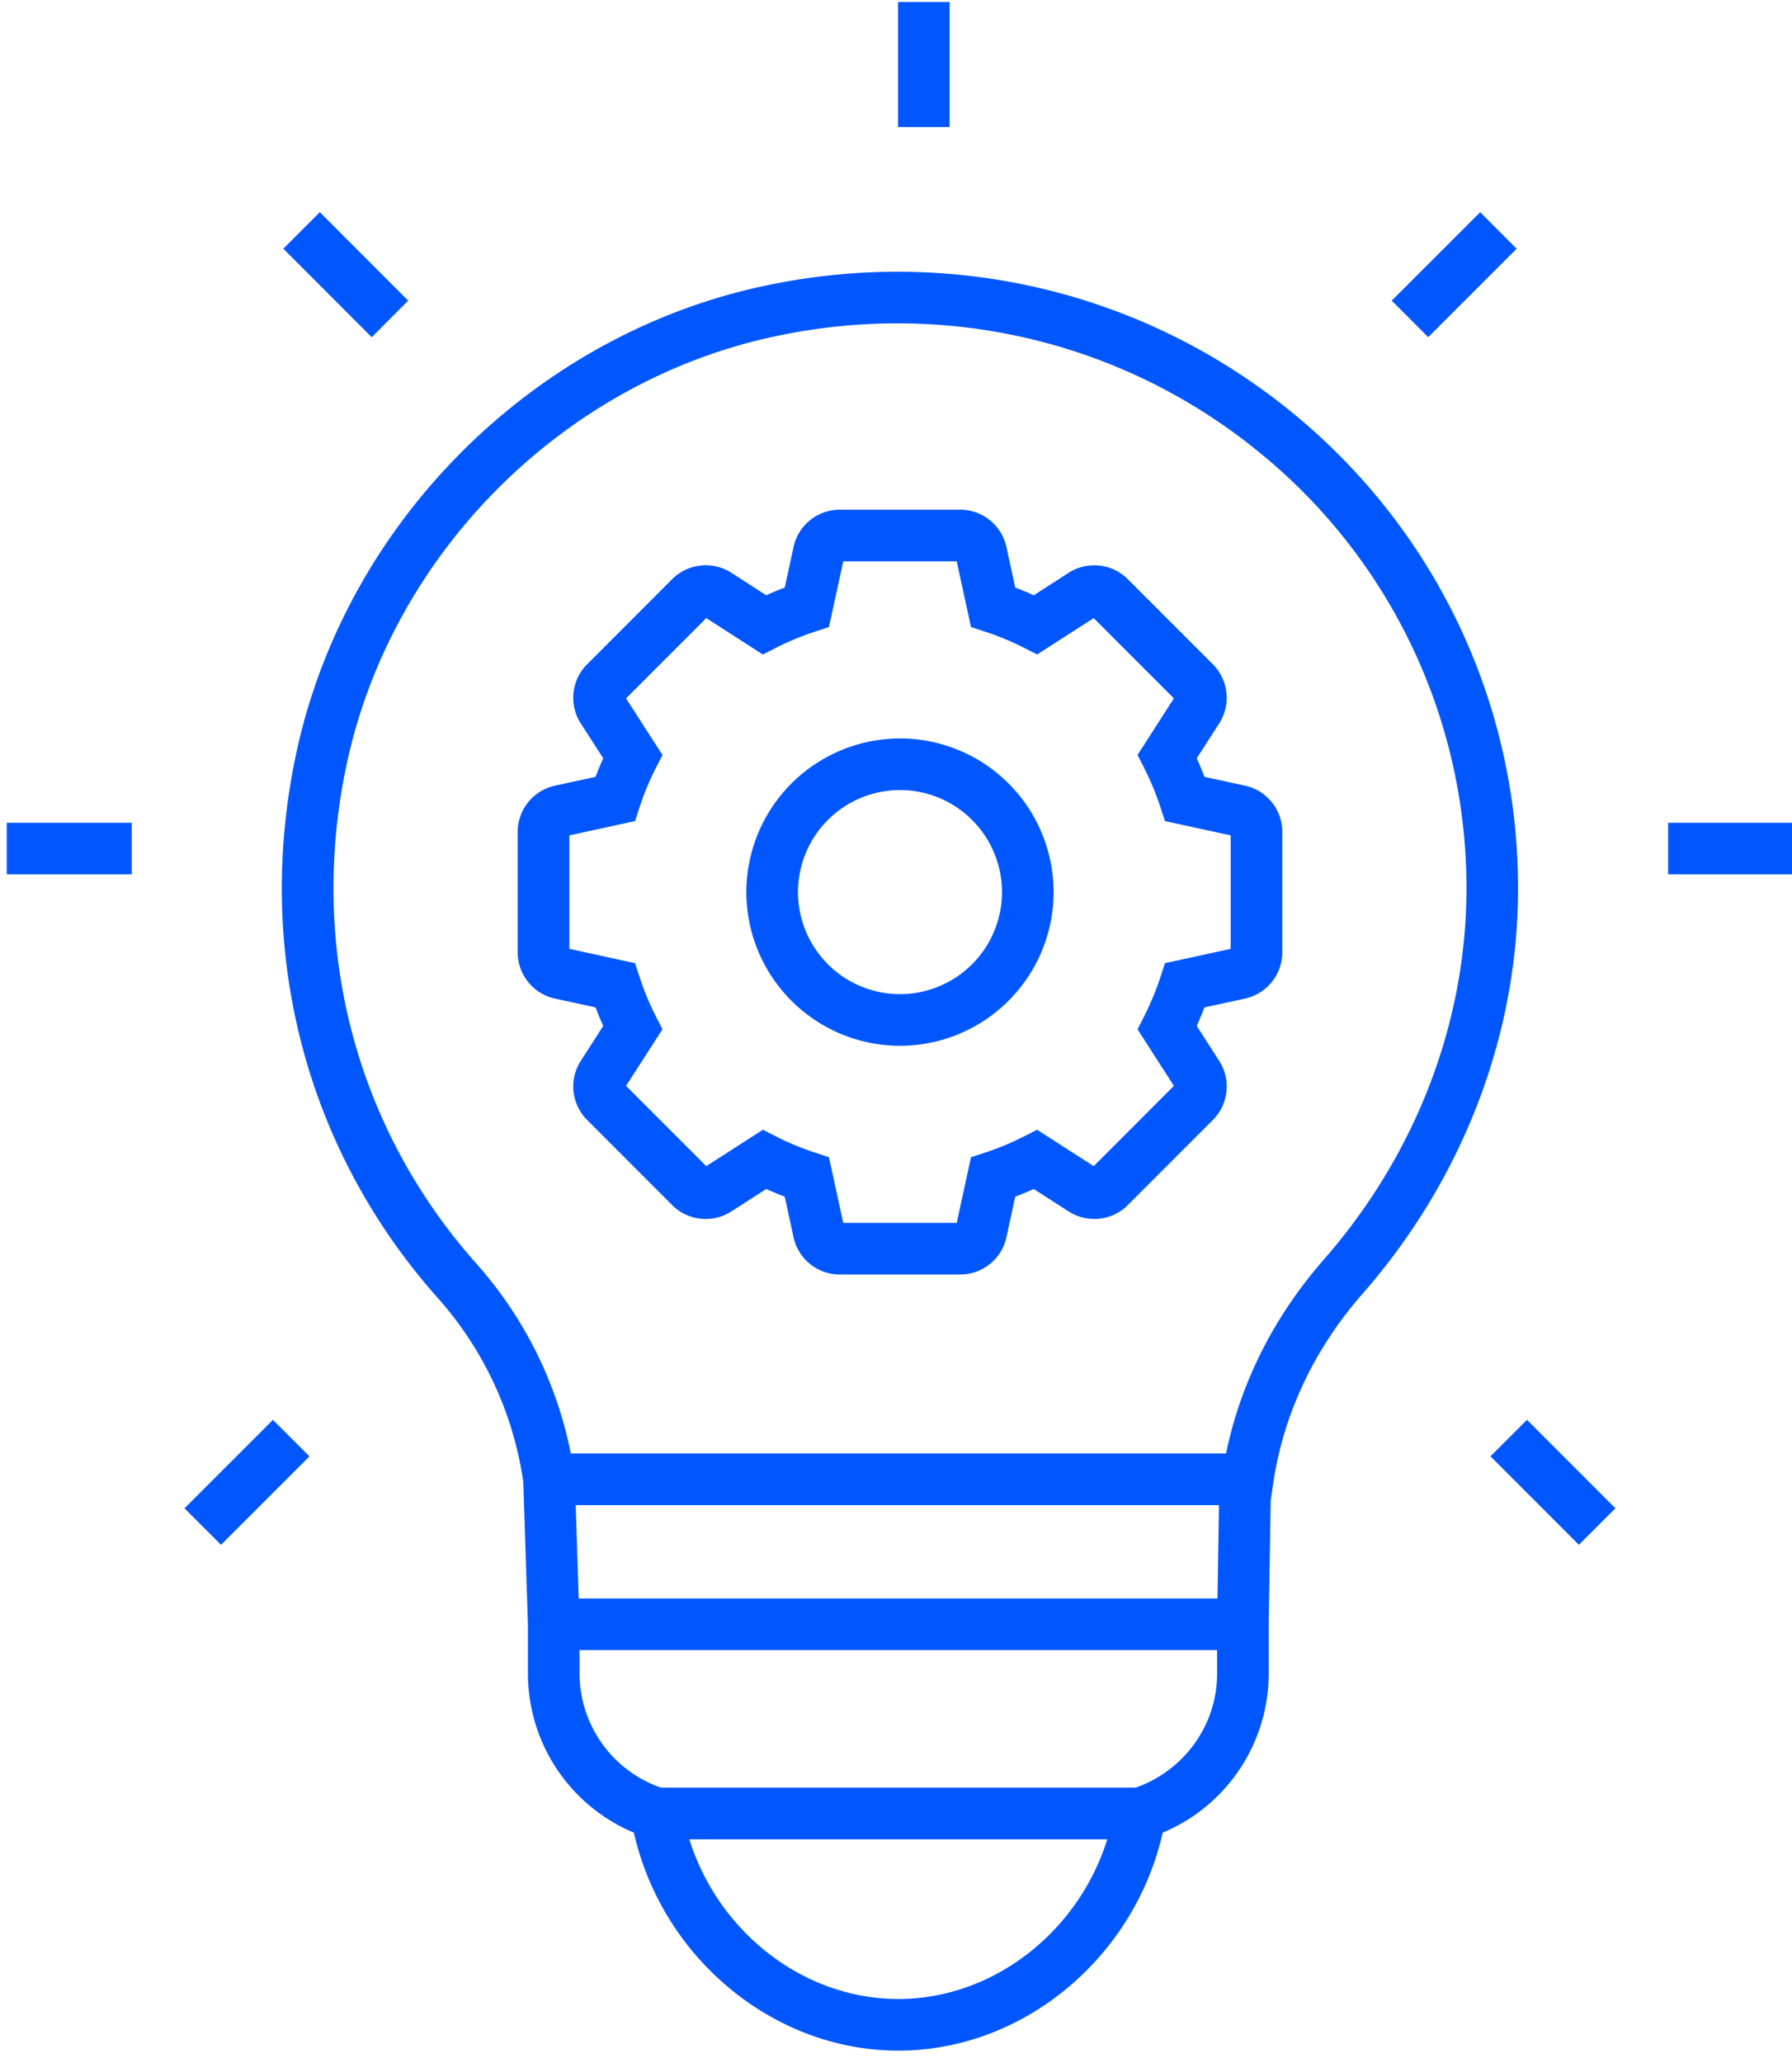
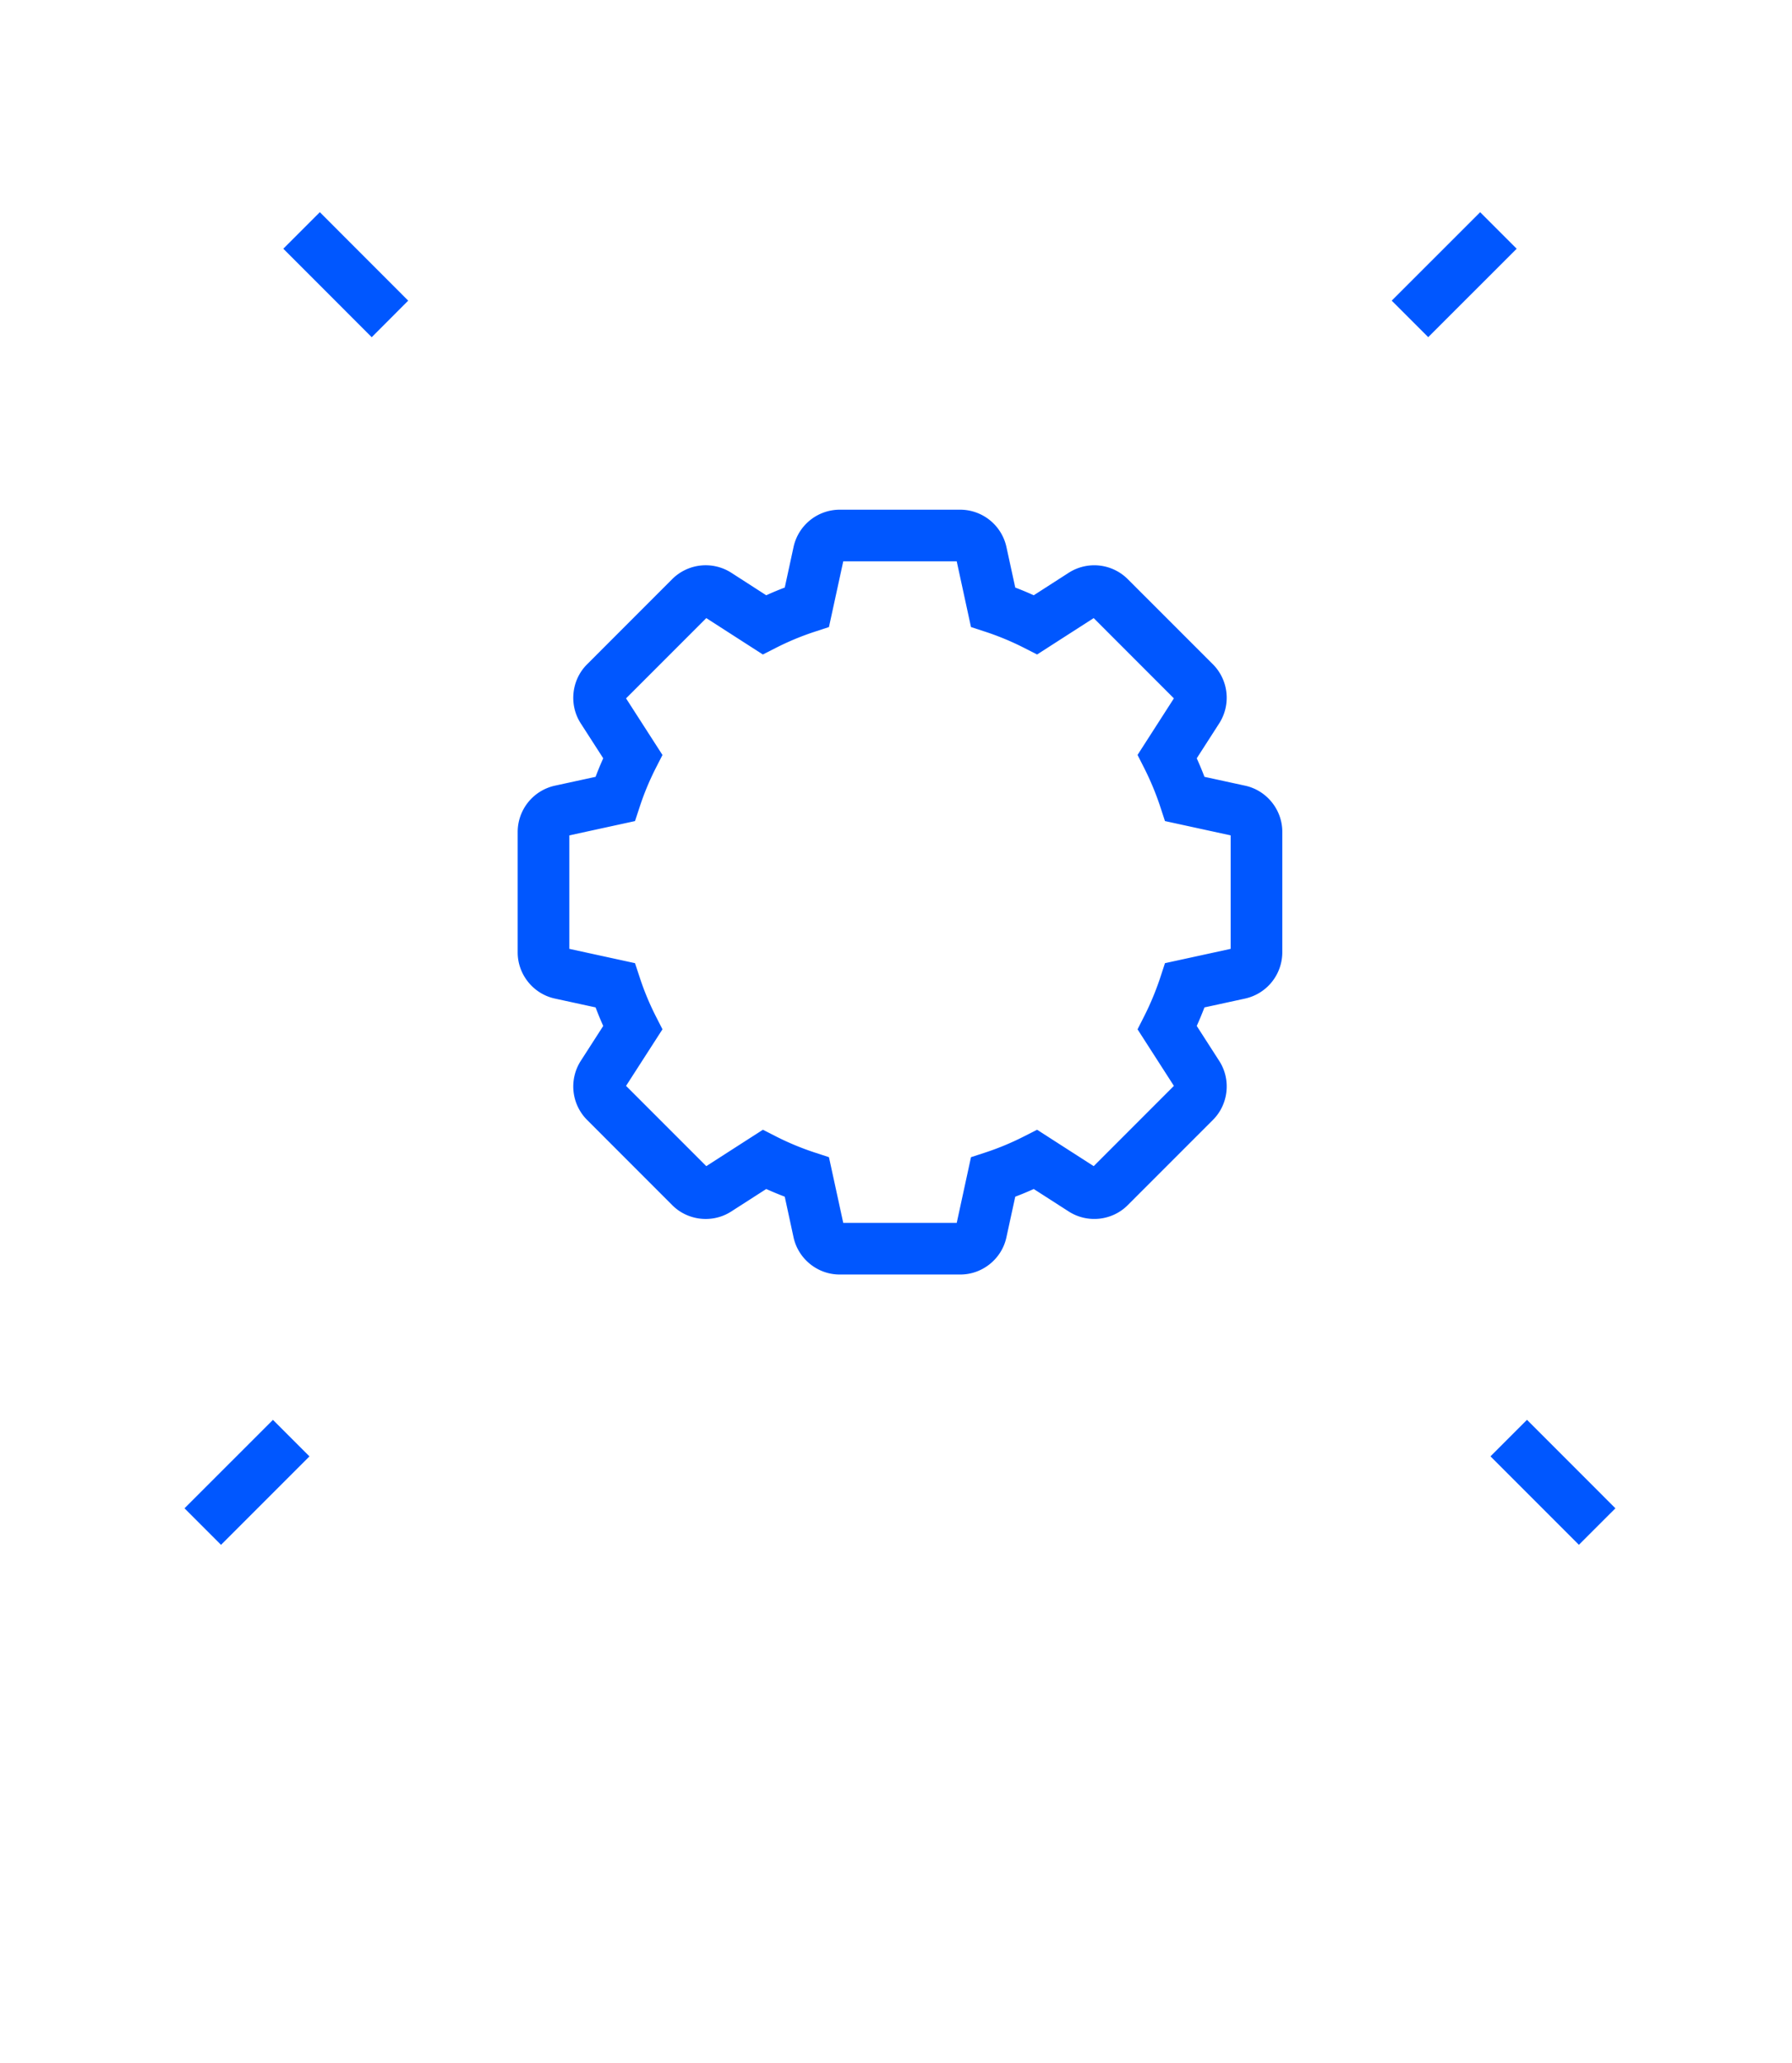
<svg xmlns="http://www.w3.org/2000/svg" width="53" height="61" viewBox="0 0 53 61">
  <g>
    <g>
      <g>
-         <path fill="#0057ff" d="M39.14 37.255c-1.464 1.67-2.451 3.635-2.878 5.716h-19.38a11.948 11.948 0 0 0-2.803-5.624c-3.568-4.012-4.965-9.38-3.831-14.728 1.33-6.276 6.445-11.374 12.726-12.686 5.061-1.066 10.247.175 14.226 3.404a16.585 16.585 0 0 1 6.172 12.927c0 3.976-1.504 7.88-4.233 10.991zm-3.143 12.222c0 1.52-.964 2.862-2.407 3.375H19.548a3.584 3.584 0 0 1-2.408-3.375v-.692h18.857zM26.568 59.1c-2.805 0-5.32-1.977-6.18-4.72h12.361c-.861 2.743-3.376 4.72-6.18 4.72zm-9.54-14.601h19.024l-.043 2.76H17.116zm27.87-18.234c0-5.495-2.454-10.64-6.736-14.113-4.338-3.52-9.986-4.872-15.501-3.712-6.863 1.433-12.452 7.004-13.906 13.863-1.236 5.828.289 11.681 4.183 16.06a10.42 10.42 0 0 1 2.539 5.449l.137 4.223v1.443a5.103 5.103 0 0 0 3.133 4.704c.84 3.704 4.13 6.445 7.821 6.445 3.692 0 6.98-2.741 7.82-6.445a5.102 5.102 0 0 0 3.135-4.704v-1.444l.059-3.668.076-.52c.299-2.03 1.208-3.96 2.63-5.583 2.972-3.39 4.61-7.652 4.61-11.998z" />
-       </g>
+         </g>
      <g>
        <path fill="#0057ff" d="M36.398 28.053l-1.943.423-.136.416c-.129.39-.289.778-.477 1.15l-.198.39 1.075 1.672-2.372 2.373-1.674-1.076-.39.198a8.029 8.029 0 0 1-1.148.477l-.417.136-.422 1.943H24.94l-.423-1.943-.415-.136a8.133 8.133 0 0 1-1.15-.477l-.389-.198-1.674 1.076-2.373-2.373 1.077-1.673-.199-.39a8.066 8.066 0 0 1-.476-1.15l-.137-.415-1.942-.423v-3.355l1.942-.423.137-.416c.128-.393.289-.78.476-1.148l.199-.39-1.077-1.674 2.373-2.373 1.673 1.076.39-.198a8.05 8.05 0 0 1 1.15-.477l.415-.136.423-1.943h3.356l.422 1.943.417.136c.391.128.778.288 1.148.476l.39.199 1.674-1.076 2.372 2.373-1.075 1.673.198.39c.188.372.348.758.477 1.15l.136.415 1.943.423zm.43-4.824l-1.205-.262c-.07-.185-.147-.367-.228-.548l.667-1.037a1.404 1.404 0 0 0-.186-1.739l-2.526-2.525a1.401 1.401 0 0 0-1.739-.186l-1.037.667a9.666 9.666 0 0 0-.547-.228l-.262-1.204a1.402 1.402 0 0 0-1.362-1.098h-3.57a1.4 1.4 0 0 0-1.362 1.098l-.261 1.204c-.186.07-.367.146-.548.228l-1.037-.668a1.403 1.403 0 0 0-1.74.187l-2.524 2.525c-.46.46-.539 1.192-.187 1.74l.667 1.036c-.081.18-.157.363-.226.548l-1.206.262a1.401 1.401 0 0 0-1.098 1.361v3.57c0 .65.461 1.224 1.098 1.362l1.206.262c.07.185.145.368.226.548l-.667 1.037a1.402 1.402 0 0 0 .187 1.739l2.524 2.525c.46.46 1.193.538 1.74.186l1.037-.666c.18.08.362.156.548.227l.26 1.203c.14.637.711 1.098 1.363 1.098h3.57c.651 0 1.224-.461 1.362-1.097l.262-1.204c.185-.07.367-.146.547-.227l1.037.666c.548.351 1.28.274 1.74-.186l2.525-2.525c.459-.46.538-1.191.186-1.739l-.667-1.037c.081-.18.157-.364.228-.548l1.205-.262a1.402 1.402 0 0 0 1.097-1.362v-3.57c0-.65-.461-1.222-1.097-1.361z" />
      </g>
      <g>
-         <path fill="#0057ff" d="M26.617 29.392a3.02 3.02 0 0 1-3.016-3.017 3.02 3.02 0 0 1 3.016-3.017 3.02 3.02 0 0 1 3.018 3.017 3.02 3.02 0 0 1-3.018 3.017zm0-7.56a4.55 4.55 0 0 0-4.543 4.543 4.549 4.549 0 0 0 4.543 4.544 4.549 4.549 0 0 0 4.545-4.544 4.55 4.55 0 0 0-4.545-4.544z" />
-       </g>
+         </g>
      <g>
-         <path fill="#0057ff" d="M26.56 3.756V.058h1.526v3.698z" />
-       </g>
+         </g>
      <g>
-         <path fill="#0057ff" d="M.199 25.851v-1.526h3.698v1.526z" />
-       </g>
+         </g>
      <g>
        <path fill="#0057ff" d="M10.994 9.97L8.379 7.353l1.08-1.08 2.614 2.616z" />
      </g>
      <g>
        <path fill="#0057ff" d="M6.537 45.673l-1.08-1.08 2.616-2.615 1.08 1.08z" />
      </g>
      <g>
        <path fill="#0057ff" d="M42.241 9.968l-1.08-1.079 2.616-2.615 1.08 1.08z" />
      </g>
      <g>
        <path fill="#0057ff" d="M46.697 45.672l-2.615-2.615 1.08-1.08 2.615 2.616z" />
      </g>
      <g>
-         <path fill="#0057ff" d="M49.337 25.851v-1.526h3.699v1.526z" />
-       </g>
+         </g>
    </g>
  </g>
</svg>